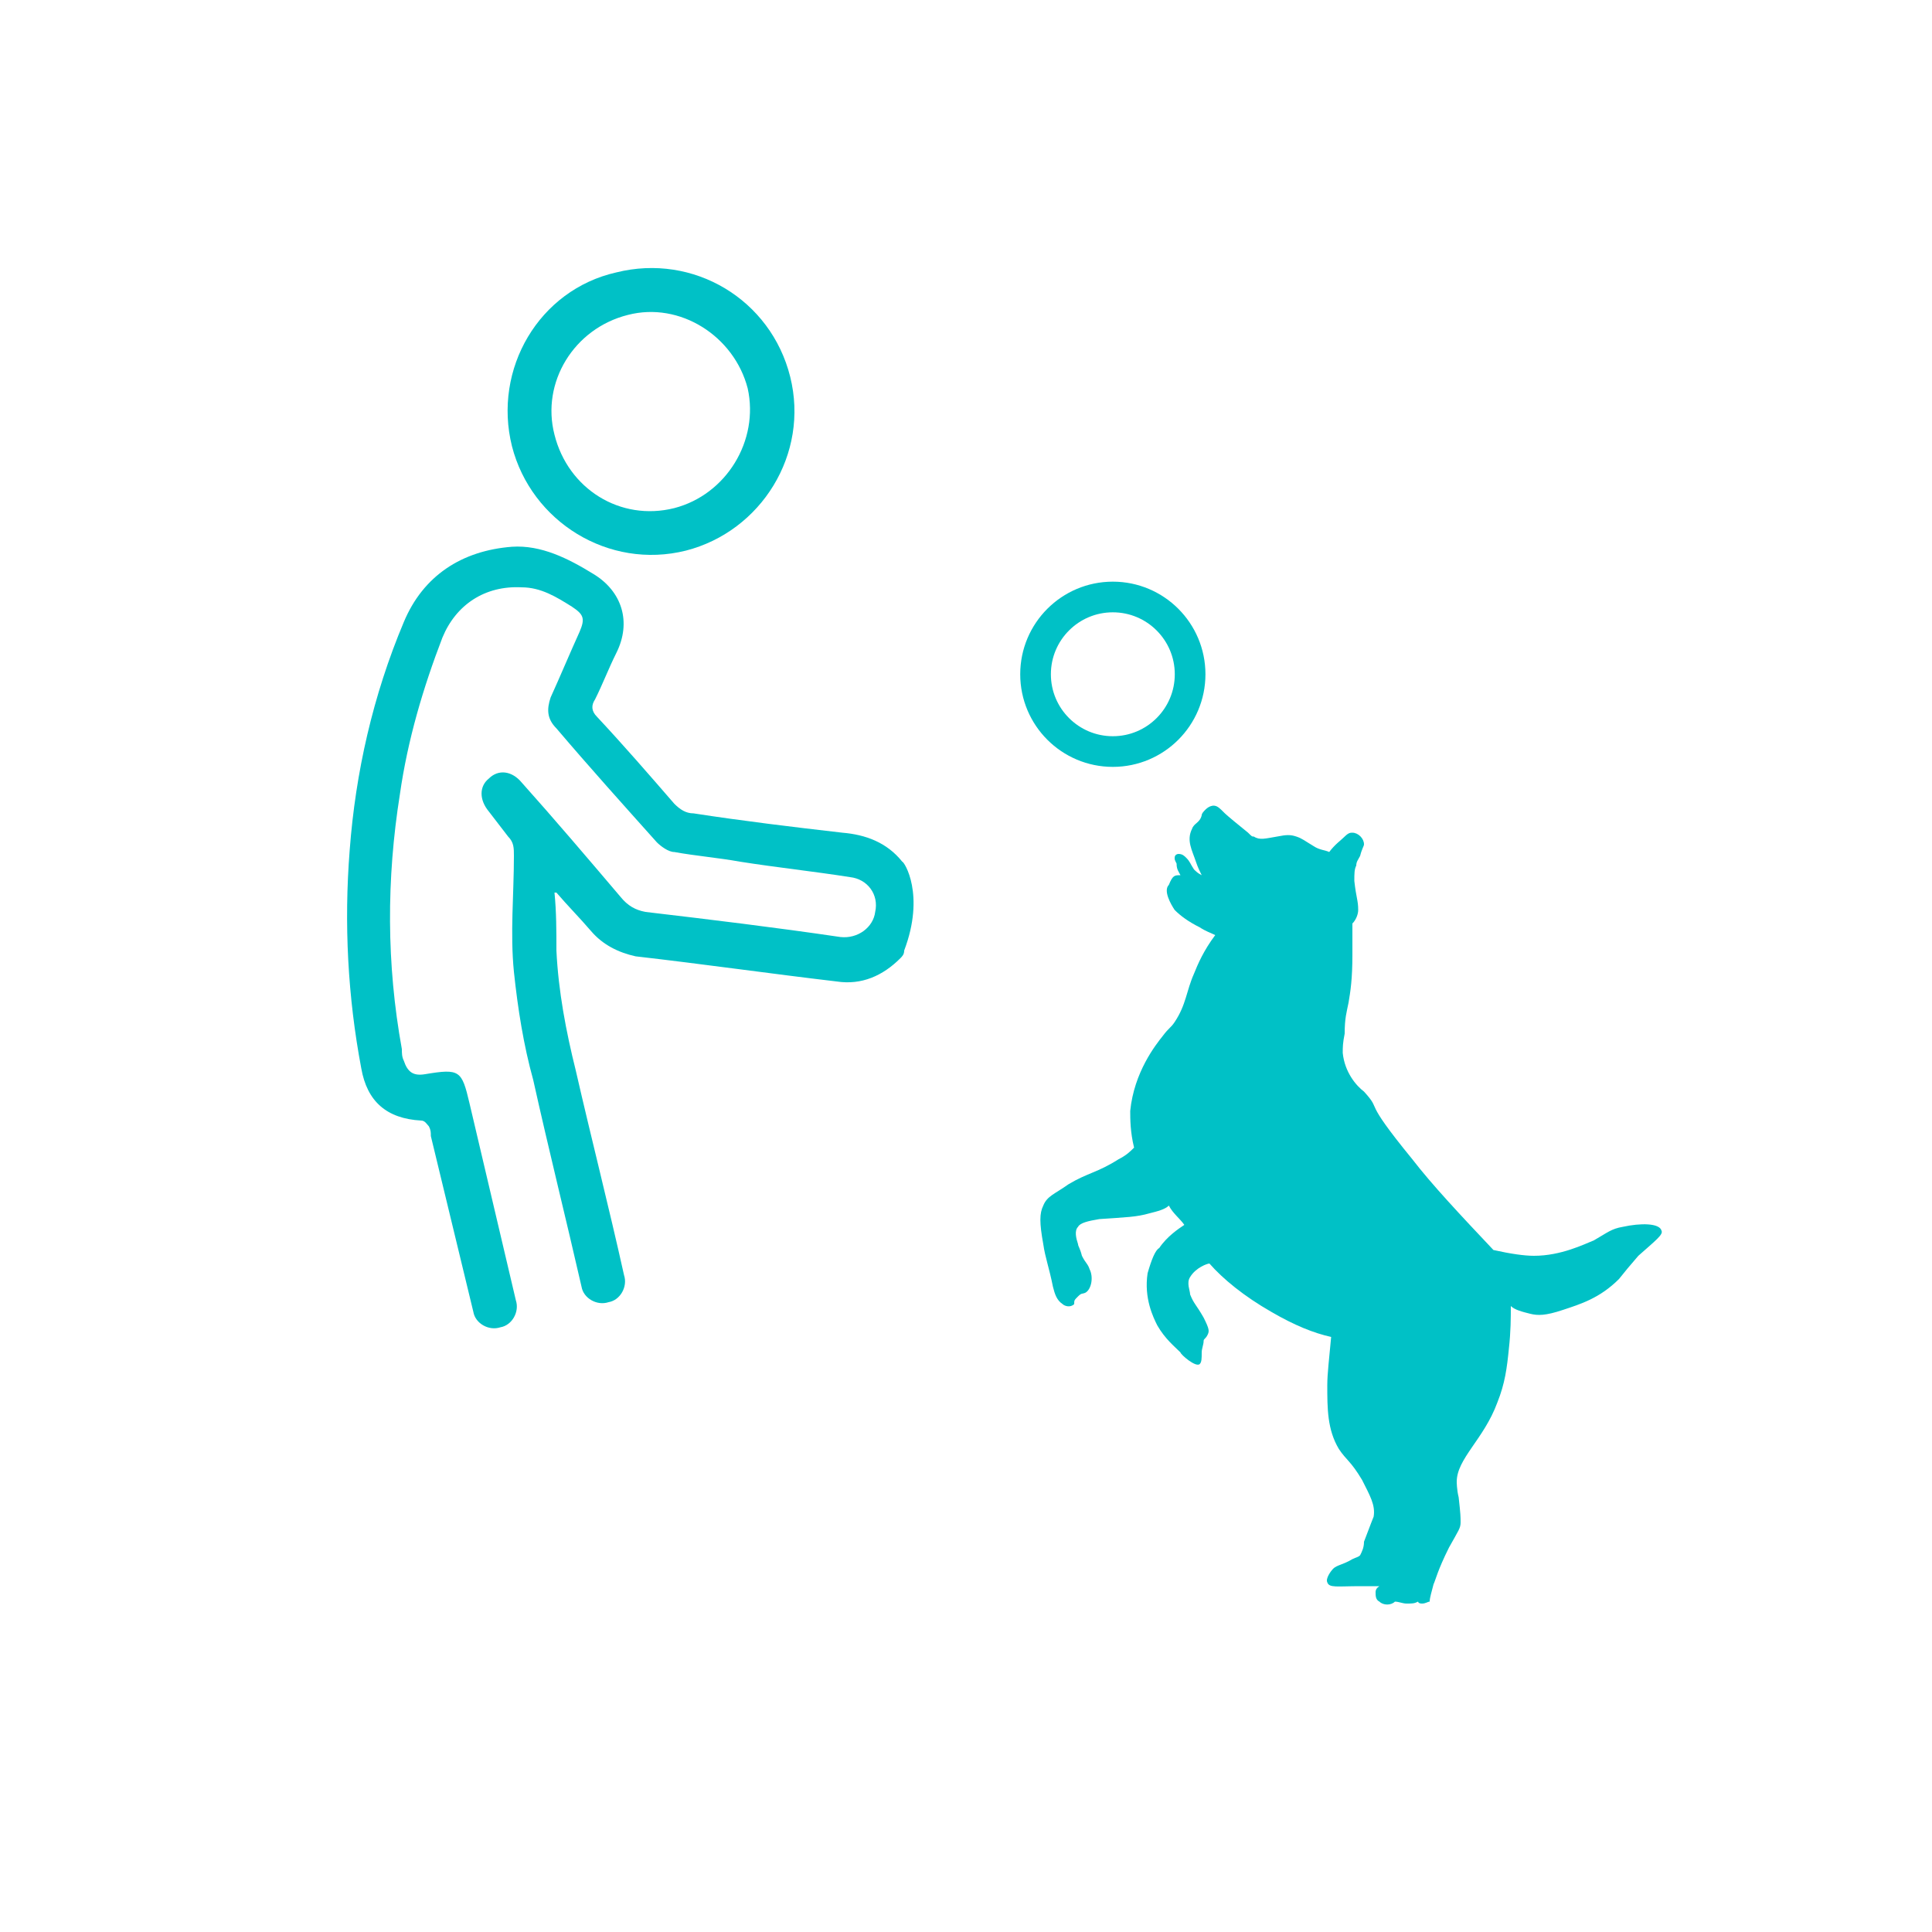
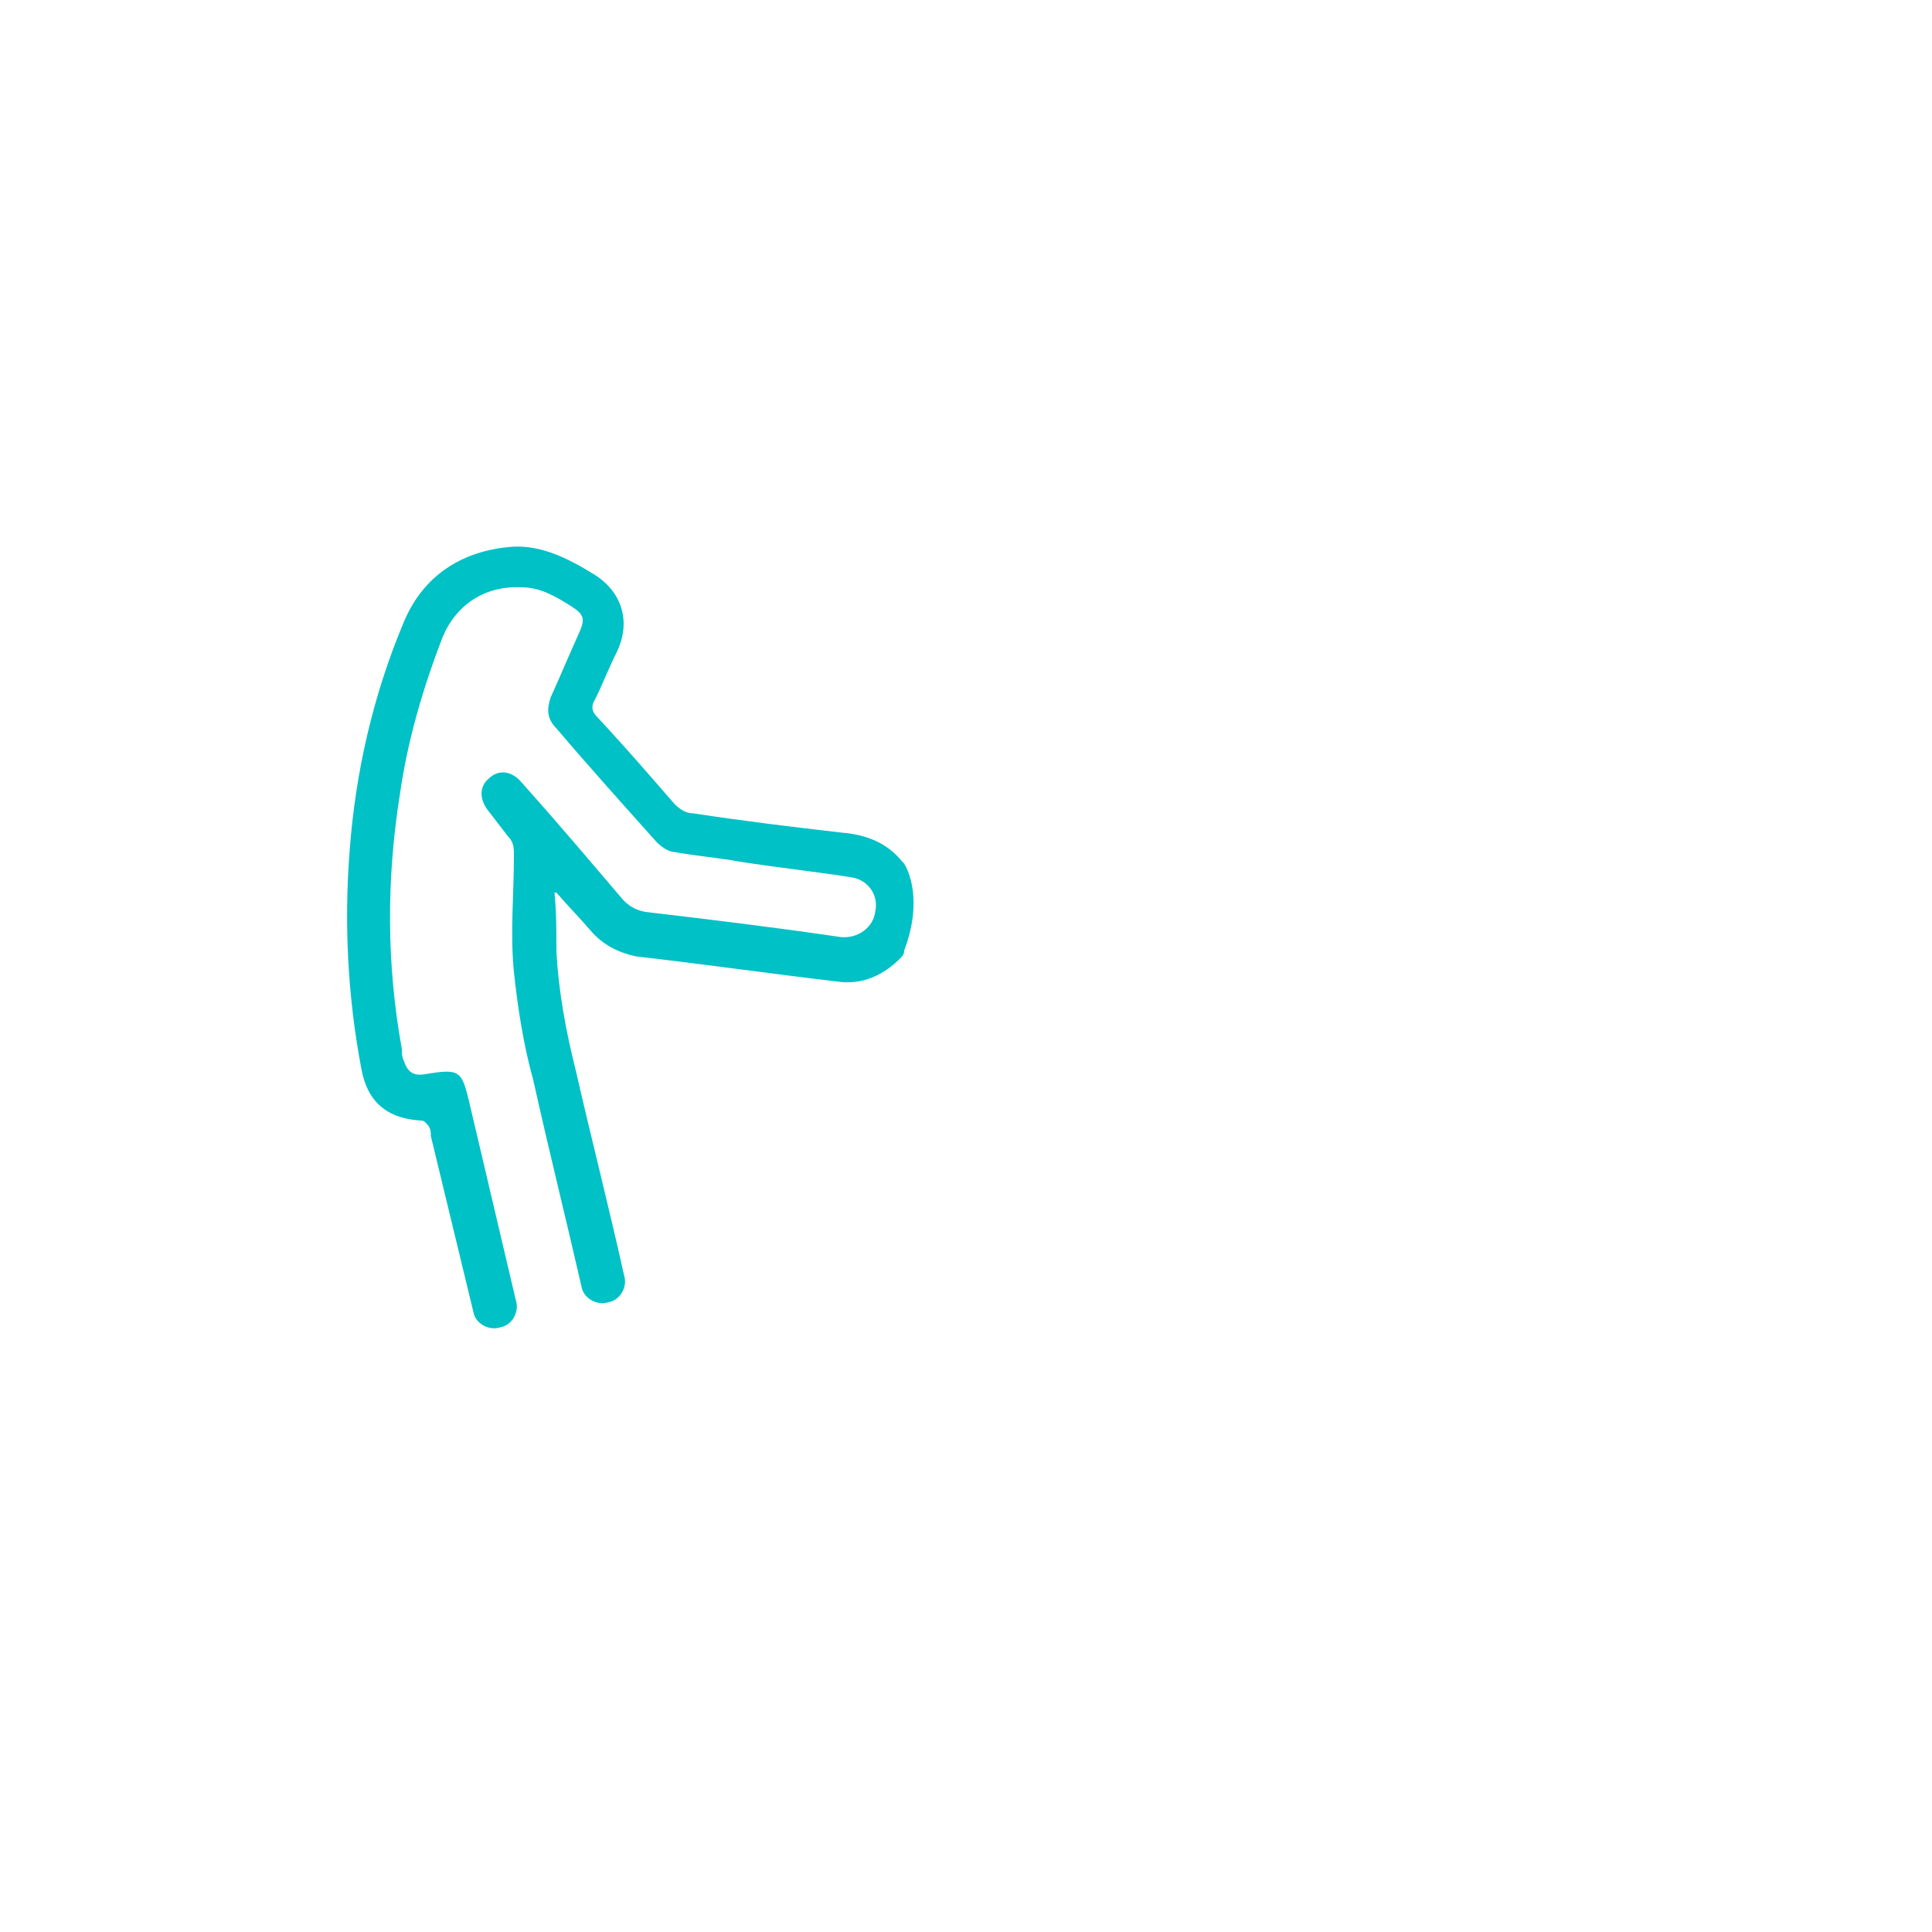
<svg xmlns="http://www.w3.org/2000/svg" version="1.1" id="Capa_1" x="0px" y="0px" viewBox="0 0 100 100" style="enable-background:new 0 0 100 100;" xml:space="preserve">
  <style type="text/css">
	.st0{fill:#00C1C6;}
	.st1{fill:none;stroke:#00C1C6;stroke-width:1.587;stroke-miterlimit:10;}
</style>
  <g>
-     <path class="st0" d="M31.9,14.1c4-1,8,1.4,9,5.4c1,4-1.5,8-5.4,9c-4,1-8-1.5-9-5.4C25.5,19.1,27.9,15,31.9,14.1z M38.7,20.1   c-0.7-2.7-3.5-4.5-6.2-3.8c-2.8,0.7-4.5,3.5-3.8,6.2c0.7,2.8,3.4,4.5,6.2,3.8C37.6,25.6,39.3,22.8,38.7,20.1z" />
-   </g>
+     </g>
  <g>
    <path class="st0" d="M18.7,55.3c0.3,1.7,1.3,2.6,3.1,2.7c0.2,0,0.3,0.2,0.4,0.3c0.1,0.2,0.1,0.3,0.1,0.5l2.2,9.1   c0.1,0.6,0.8,1,1.4,0.8h0c0.6-0.1,1-0.8,0.8-1.4l-2.4-10.2c-0.4-1.7-0.5-1.8-2.3-1.5c-0.6,0.1-0.9-0.1-1.1-0.7   c-0.1-0.2-0.1-0.4-0.1-0.6c-0.8-4.4-0.8-8.8-0.1-13.2c0.4-2.8,1.2-5.5,2.2-8.1c0.7-1.7,2.2-2.7,4.1-2.6c1,0,1.8,0.5,2.6,1   c0.6,0.4,0.7,0.6,0.4,1.3c-0.5,1.1-1,2.3-1.5,3.4c-0.2,0.6-0.2,1.1,0.3,1.6c1.7,2,3.5,4,5.2,5.9c0.2,0.2,0.6,0.5,0.9,0.5   c1.1,0.2,2.3,0.3,3.4,0.5c1.9,0.3,3.8,0.5,5.7,0.8c0.9,0.1,1.5,0.9,1.3,1.8c-0.1,0.8-0.9,1.4-1.8,1.3c-3.4-0.5-6.7-0.9-10.1-1.3   c-0.5-0.1-0.9-0.3-1.3-0.8c-1.7-2-3.4-4-5.1-5.9c-0.5-0.6-1.2-0.7-1.7-0.2c-0.5,0.4-0.5,1.1,0,1.7c0.3,0.4,0.7,0.9,1,1.3   c0.3,0.3,0.3,0.6,0.3,1c0,2-0.2,4,0,6c0.2,1.9,0.5,3.8,1,5.6c0.8,3.6,1.7,7.2,2.5,10.7c0.1,0.6,0.8,1,1.4,0.8l0,0   c0.6-0.1,1-0.8,0.8-1.4c-0.8-3.6-1.7-7.1-2.5-10.6c-0.5-2-0.9-4.1-1-6.2c0-1,0-2-0.1-3c0.1,0,0.1,0,0.1,0c0.6,0.7,1.2,1.3,1.8,2   c0.6,0.7,1.4,1.1,2.3,1.3c3.5,0.4,7,0.9,10.4,1.3c1.3,0.2,2.4-0.3,3.3-1.2c0.1-0.1,0.2-0.2,0.2-0.4c1.1-2.9,0-4.6-0.1-4.6   c-0.8-1-1.9-1.4-3.1-1.5c-2.6-0.3-5.1-0.6-7.7-1c-0.4,0-0.7-0.2-1-0.5c-1.3-1.5-2.6-3-4-4.5c-0.3-0.3-0.3-0.6-0.1-0.9   c0.4-0.8,0.7-1.6,1.1-2.4c0.8-1.6,0.3-3.2-1.2-4.1c-1.3-0.8-2.7-1.5-4.2-1.4c-2.6,0.2-4.6,1.5-5.6,3.9C19.3,36,18.4,40,18.1,44   C17.8,47.8,18,51.6,18.7,55.3z" />
  </g>
  <g>
-     <circle class="st1" cx="57.6" cy="34.9" r="4" />
-     <path class="st0" d="M61.1,45.3c-0.1-0.2-0.2-0.3-0.2-0.6c-0.1-0.2-0.1-0.2-0.1-0.3c0-0.2,0.2-0.2,0.2-0.2c0.2,0,0.3,0.1,0.4,0.2   c0.2,0.2,0.2,0.3,0.4,0.6c0.1,0.1,0.2,0.2,0.4,0.3c-0.1-0.2-0.2-0.4-0.3-0.7c-0.2-0.6-0.5-1.1-0.2-1.7c0.1-0.3,0.4-0.3,0.5-0.7   c0-0.1,0.1-0.2,0.2-0.3c0.2-0.2,0.4-0.2,0.4-0.2c0.2,0,0.3,0.1,0.6,0.4c0.1,0.1,0.7,0.6,1.2,1c0.2,0.2,0.2,0.2,0.3,0.2   c0.3,0.2,0.6,0.1,1.2,0c0.5-0.1,0.7-0.1,1,0c0.3,0.1,0.4,0.2,0.9,0.5c0.3,0.2,0.6,0.2,0.8,0.3c0.3-0.4,0.6-0.6,0.8-0.8   c0.2-0.2,0.3-0.2,0.4-0.2c0.3,0,0.6,0.3,0.6,0.6c0,0.1-0.1,0.2-0.2,0.6c-0.1,0.2-0.2,0.3-0.2,0.5c-0.1,0.2-0.1,0.4-0.1,0.8   c0.1,0.9,0.2,1,0.2,1.5c0,0.2-0.1,0.5-0.3,0.7c0,0.5,0,1,0,1.6c0,1.3-0.1,1.9-0.2,2.5c-0.1,0.5-0.2,0.8-0.2,1.6   c-0.1,0.5-0.1,0.7-0.1,1c0.1,1,0.7,1.7,1.1,2c1,1.1-0.2,0.2,2.5,3.5c1,1.3,2.5,2.9,4.2,4.7c0.9,0.2,1.6,0.3,2.1,0.3   c1.4,0,2.6-0.6,3.1-0.8c0.7-0.4,0.9-0.6,1.5-0.7c0.9-0.2,1.9-0.2,2,0.2c0.1,0.2-0.3,0.5-1.2,1.3c-0.6,0.7-0.6,0.7-1,1.2   c-1,1-2,1.3-2.9,1.6c-0.9,0.3-1.3,0.3-1.7,0.2c-0.4-0.1-0.8-0.2-1-0.4c0,0.6,0,1.3-0.1,2.2c-0.1,1-0.2,1.8-0.6,2.8   c-0.7,1.9-2.1,2.9-2.1,4.1c0,0,0,0.4,0.1,0.8c0.1,0.9,0.1,1,0.1,1.3c0,0.3-0.1,0.4-0.6,1.3c-0.6,1.2-0.7,1.7-0.8,1.9   c-0.1,0.4-0.2,0.7-0.2,0.9c-0.1,0-0.2,0.1-0.4,0.1c-0.2,0-0.2-0.1-0.2-0.1c-0.2,0.1-0.3,0.1-0.6,0.1c-0.2,0-0.4-0.1-0.6-0.1   c-0.2,0.2-0.6,0.2-0.8,0c-0.2-0.1-0.2-0.3-0.2-0.5c0-0.2,0.2-0.3,0.2-0.3c-0.2,0-0.6,0-1,0c-1.2,0-1.6,0.1-1.7-0.2   c-0.1-0.2,0.2-0.6,0.3-0.7c0.2-0.2,0.5-0.2,1-0.5c0.2-0.1,0.3-0.1,0.4-0.2c0.1-0.2,0.2-0.4,0.2-0.7c0.3-0.8,0.5-1.3,0.5-1.3   c0.1-0.6-0.2-1.1-0.6-1.9c-0.6-1-0.8-1-1.2-1.6c-0.6-1-0.6-2.1-0.6-3.3c0-0.6,0.1-1.4,0.2-2.5c-0.9-0.2-1.9-0.6-3.1-1.3   c-1.4-0.8-2.5-1.7-3.2-2.5c-0.1,0-0.7,0.2-1,0.7c-0.2,0.3,0,0.7,0,0.9c0.2,0.5,0.3,0.5,0.7,1.2c0.3,0.6,0.3,0.7,0.2,0.9   s-0.2,0.2-0.2,0.3c0,0.2-0.1,0.4-0.1,0.6c0,0.3,0,0.5-0.1,0.6c-0.2,0.2-1-0.5-1-0.6c-0.3-0.3-0.8-0.7-1.2-1.4   c-0.2-0.4-0.7-1.4-0.5-2.7c0.2-0.7,0.4-1.2,0.6-1.3c0.4-0.6,1-1,1.3-1.2c-0.2-0.3-0.6-0.6-0.8-1c-0.2,0.2-0.6,0.3-1,0.4   c-0.7,0.2-1.2,0.2-2.6,0.3c-0.6,0.1-1,0.2-1.1,0.4c-0.2,0.2-0.1,0.6,0,0.9c0,0.1,0.1,0.2,0.2,0.6c0.2,0.4,0.3,0.4,0.4,0.7   c0.2,0.4,0.1,1-0.2,1.2c-0.2,0.1-0.2,0-0.4,0.2c-0.2,0.2-0.2,0.2-0.2,0.4c-0.2,0.2-0.5,0.1-0.6,0c-0.3-0.2-0.4-0.5-0.5-0.9   c-0.2-1-0.4-1.5-0.5-2.2c-0.2-1.1-0.2-1.6,0-2c0.2-0.5,0.6-0.6,1.3-1.1c1-0.6,1.5-0.6,2.6-1.3c0.4-0.2,0.6-0.4,0.8-0.6   c-0.2-0.8-0.2-1.5-0.2-1.9c0.2-2,1.3-3.4,1.7-3.9c0.3-0.4,0.4-0.4,0.6-0.7c0.6-0.9,0.6-1.6,1-2.5c0.2-0.5,0.5-1.2,1.1-2   c-0.2-0.1-0.5-0.2-0.8-0.4c-0.6-0.3-1-0.6-1.3-0.9c-0.2-0.3-0.6-1-0.3-1.3C60.7,45.3,60.8,45.3,61.1,45.3z" />
-   </g>
+     </g>
</svg>